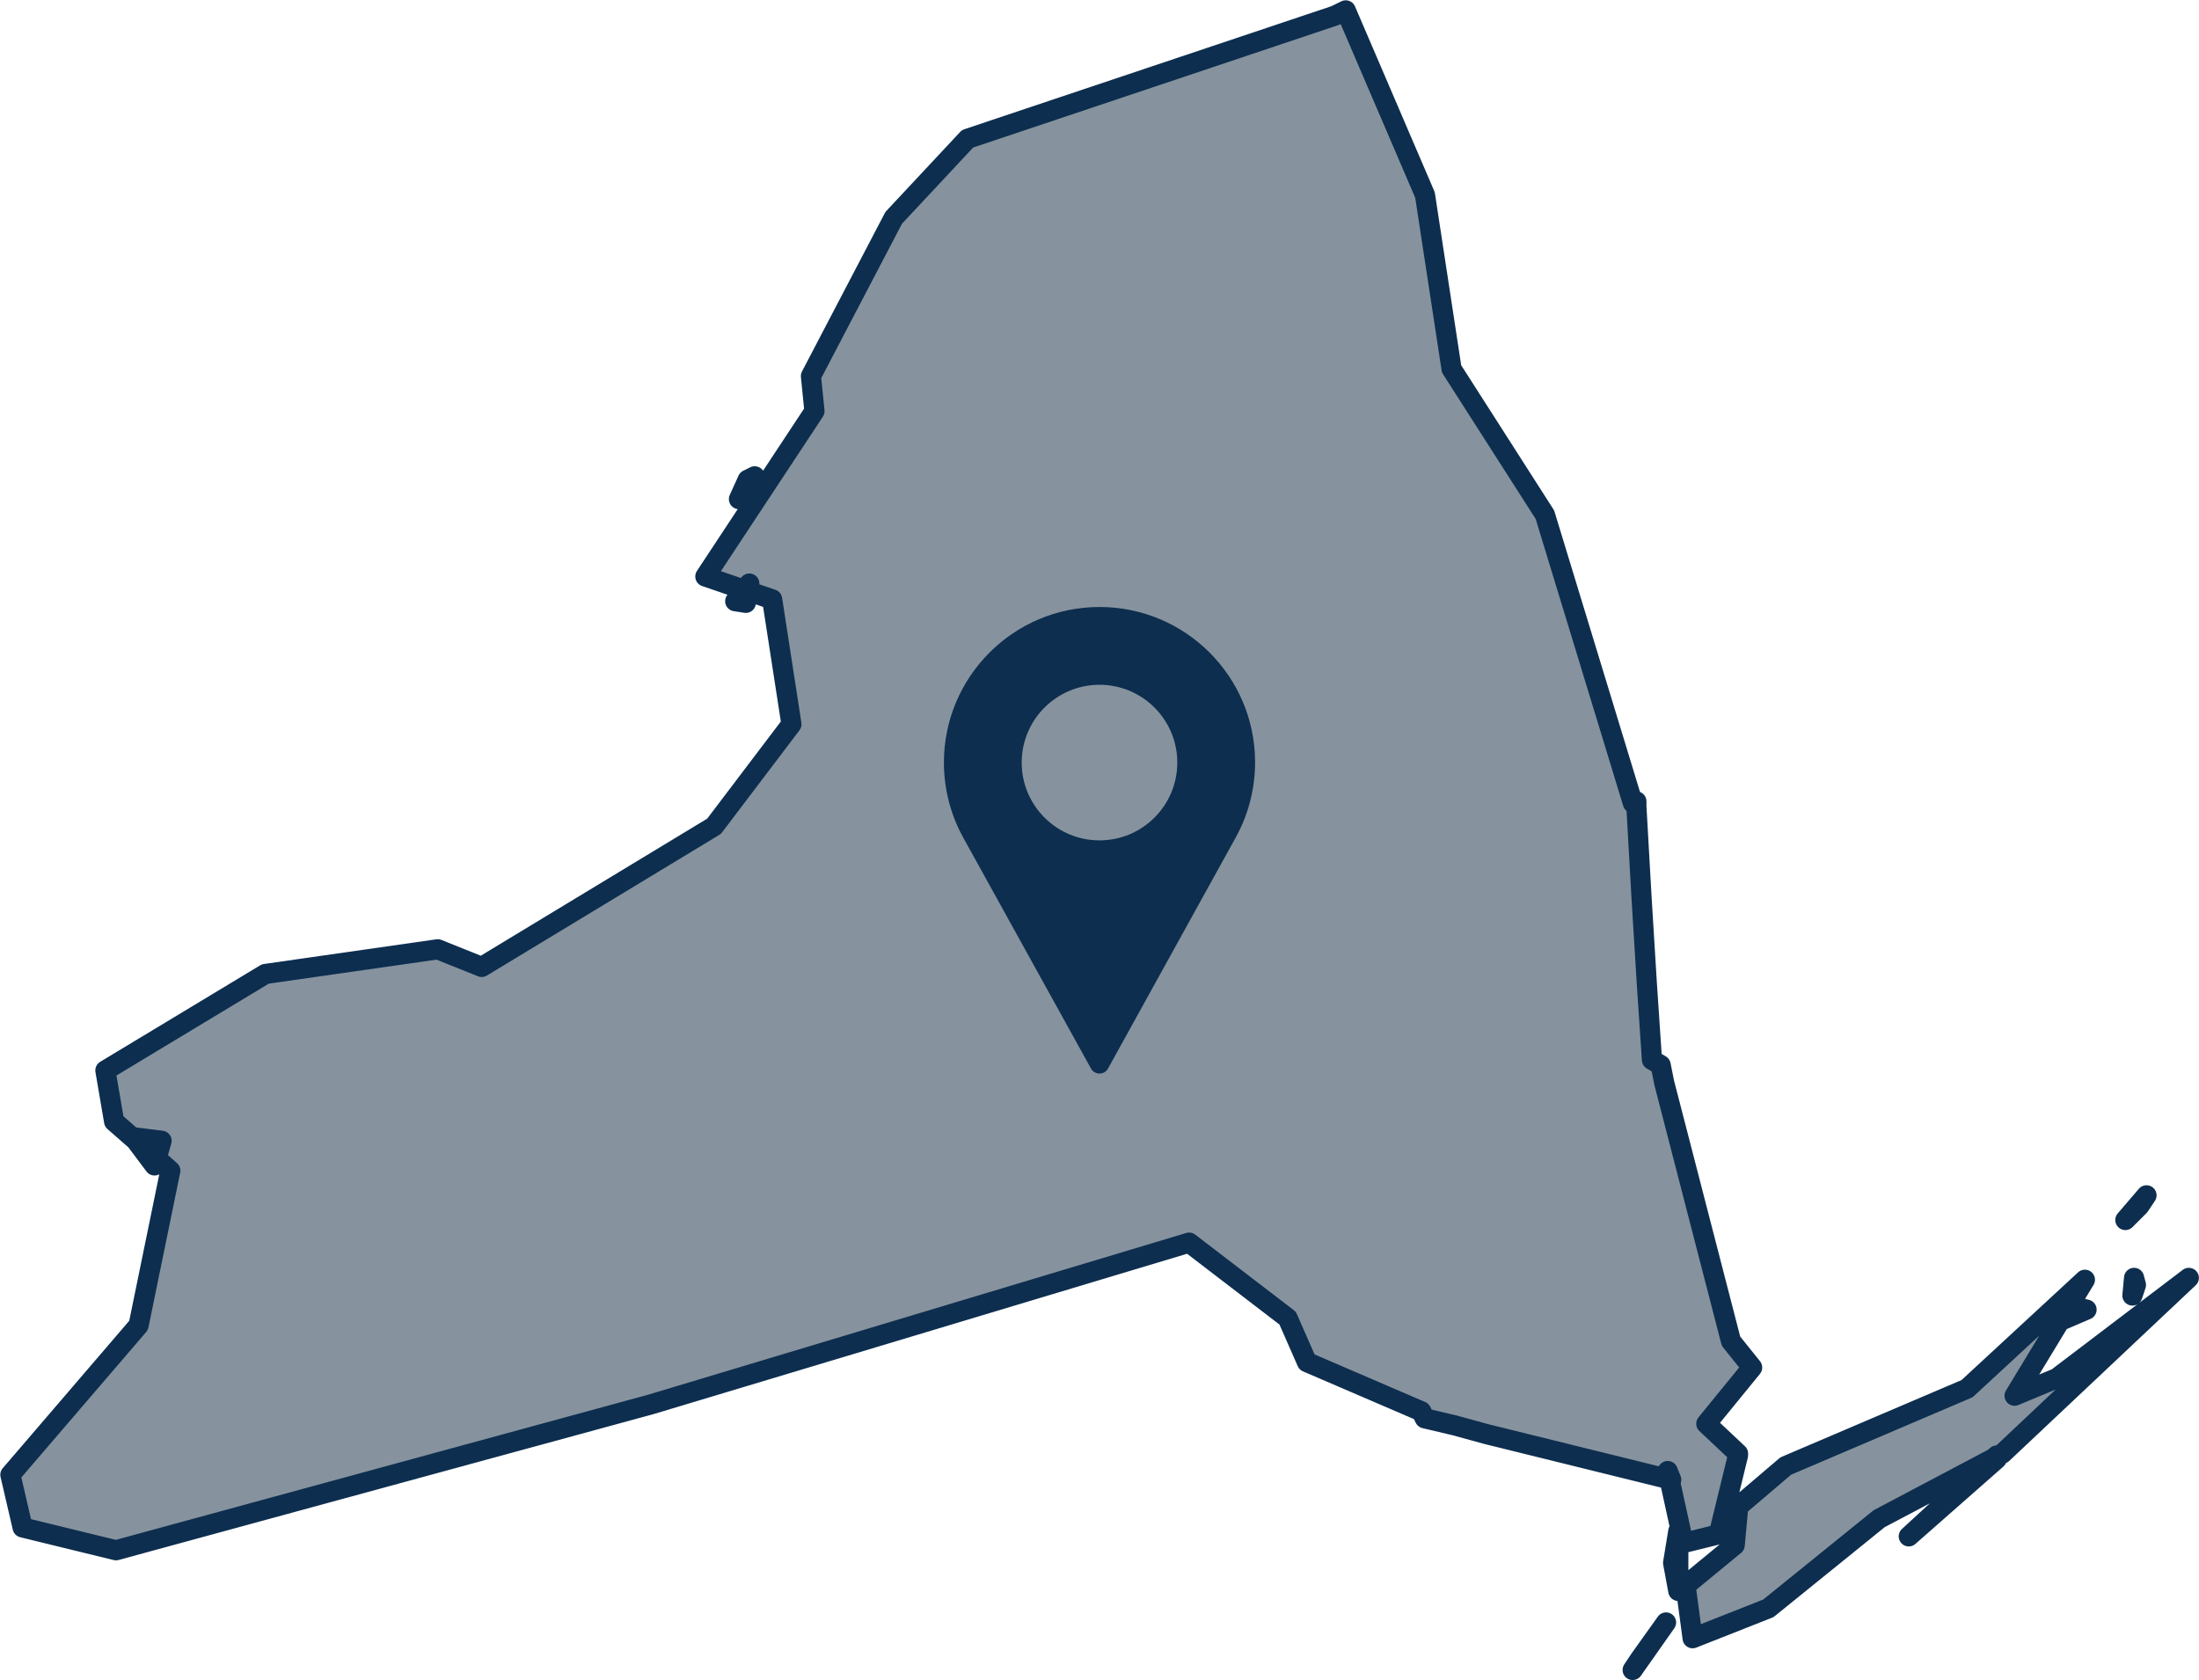
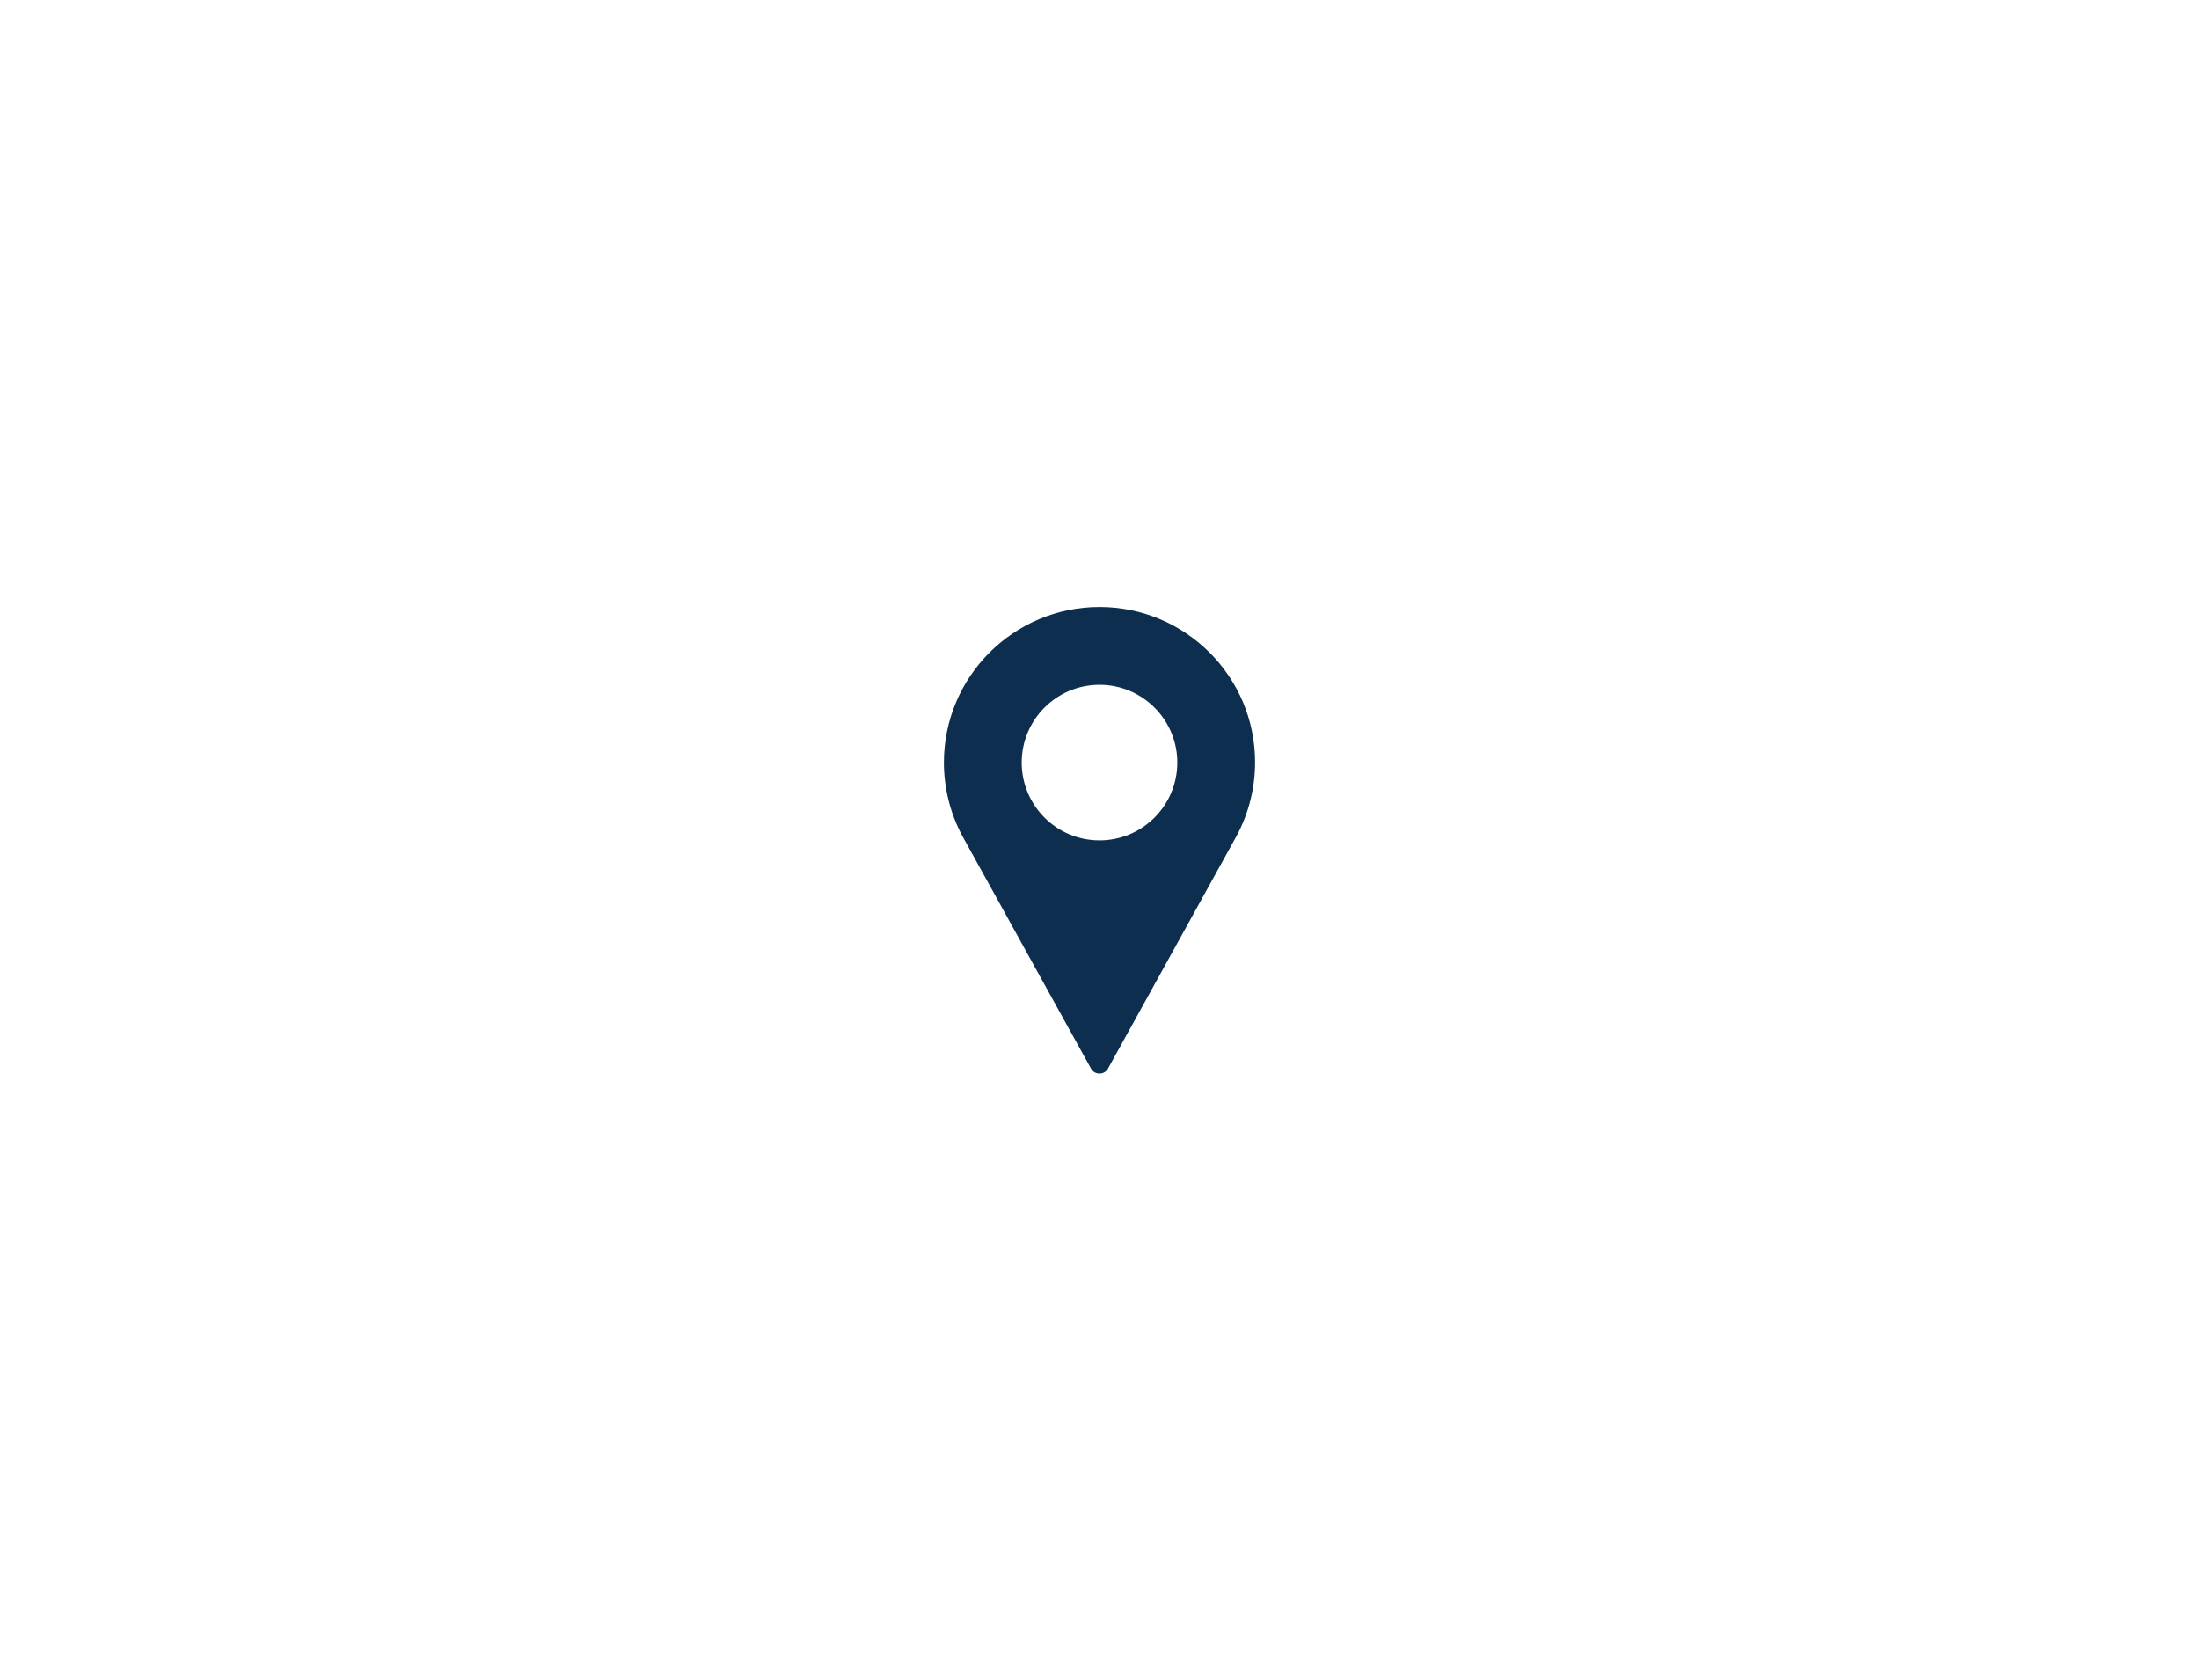
<svg xmlns="http://www.w3.org/2000/svg" version="1.1" id="Layer_1" x="0px" y="0px" width="106px" height="81px" viewBox="0 0 106 81" enable-background="new 0 0 106 81" xml:space="preserve">
-   <path id="NY" fill-rule="evenodd" clip-rule="evenodd" fill="#86939E" stroke="#0D2E4F" stroke-width="0.971" stroke-linejoin="round" d="  M80.31,78.21l-1.27,1.78L78.7,80.5L80.31,78.21z M92.01,74.06l4.24-3.73v-0.17L92.01,74.06L92.01,74.06z M80.9,76.69v-2.88  l-0.25,1.53L80.9,76.69z M100.58,63.13l-1.02-0.25l-0.17,0.76L100.58,63.13z M102.87,61.6l-0.08,0.85l0.17-0.51L102.87,61.6  L102.87,61.6z M100.5,61.69l-5.68,5.25l-8.74,3.73l-2.29,1.95l-0.17,1.86l-2.37,1.95l0.34,2.54l3.65-1.44l5.34-4.32l5.94-3.14  l8.99-8.47l-6.36,4.83l-2.04,0.85L100.5,61.69L100.5,61.69z M103.13,58.13l0.34-0.51l-1.02,1.19L103.13,58.13z M7.79,54.99  l-1.36-0.17l1.02,1.36L7.79,54.99L7.79,54.99z M35.95,29.06l0.17-0.93l-0.68,0.85L35.95,29.06L35.95,29.06z M36.38,22.96l-0.34,0.17  l-0.42,0.93L36.38,22.96L36.38,22.96z M0.5,71.09l0.59,2.54l4.5,1.1l25.78-7.03l25.95-7.8l4.75,3.64l0.93,2.12l5.51,2.37l0.17,0.34  l1.44,0.34l1.53,0.42l8.91,2.2l-0.17-0.42l0.76,3.47l1.7-0.42l0.93-3.81v-0.08l-1.53-1.44l2.21-2.71l-1.02-1.27l-3.22-12.46  l-0.17-0.85l-0.42-0.25l-0.25-3.73l-0.25-4.07l-0.25-4.41v-0.25l-0.17,0.08l-4.24-13.9l-4.5-7.03L68.69,9.4l-3.82-8.9l-0.51,0.25  L46.64,6.69l-3.56,3.81l-3.99,7.63l0.17,1.69L34,27.79l3.22,1.1l0.93,6.02l-3.73,4.92l-11.2,6.78l-2.12-0.85l-8.31,1.19L5.08,51.6  l0.42,2.46l2.71,2.37l-1.53,7.46l-6.11,7.12L0.5,71.09L0.5,71.09z" />
  <path fill="#0D2E4F" d="M53,29.26c-4.14,0-7.5,3.36-7.5,7.5c0,1.24,0.31,2.47,0.9,3.56l6.19,11.19c0.08,0.15,0.24,0.24,0.41,0.24  c0.17,0,0.33-0.09,0.41-0.24l6.19-11.2c0.59-1.09,0.9-2.32,0.9-3.56C60.5,32.61,57.14,29.26,53,29.26z M53,40.51  c-2.07,0-3.75-1.68-3.75-3.75s1.68-3.75,3.75-3.75s3.75,1.68,3.75,3.75S55.07,40.51,53,40.51z" />
</svg>